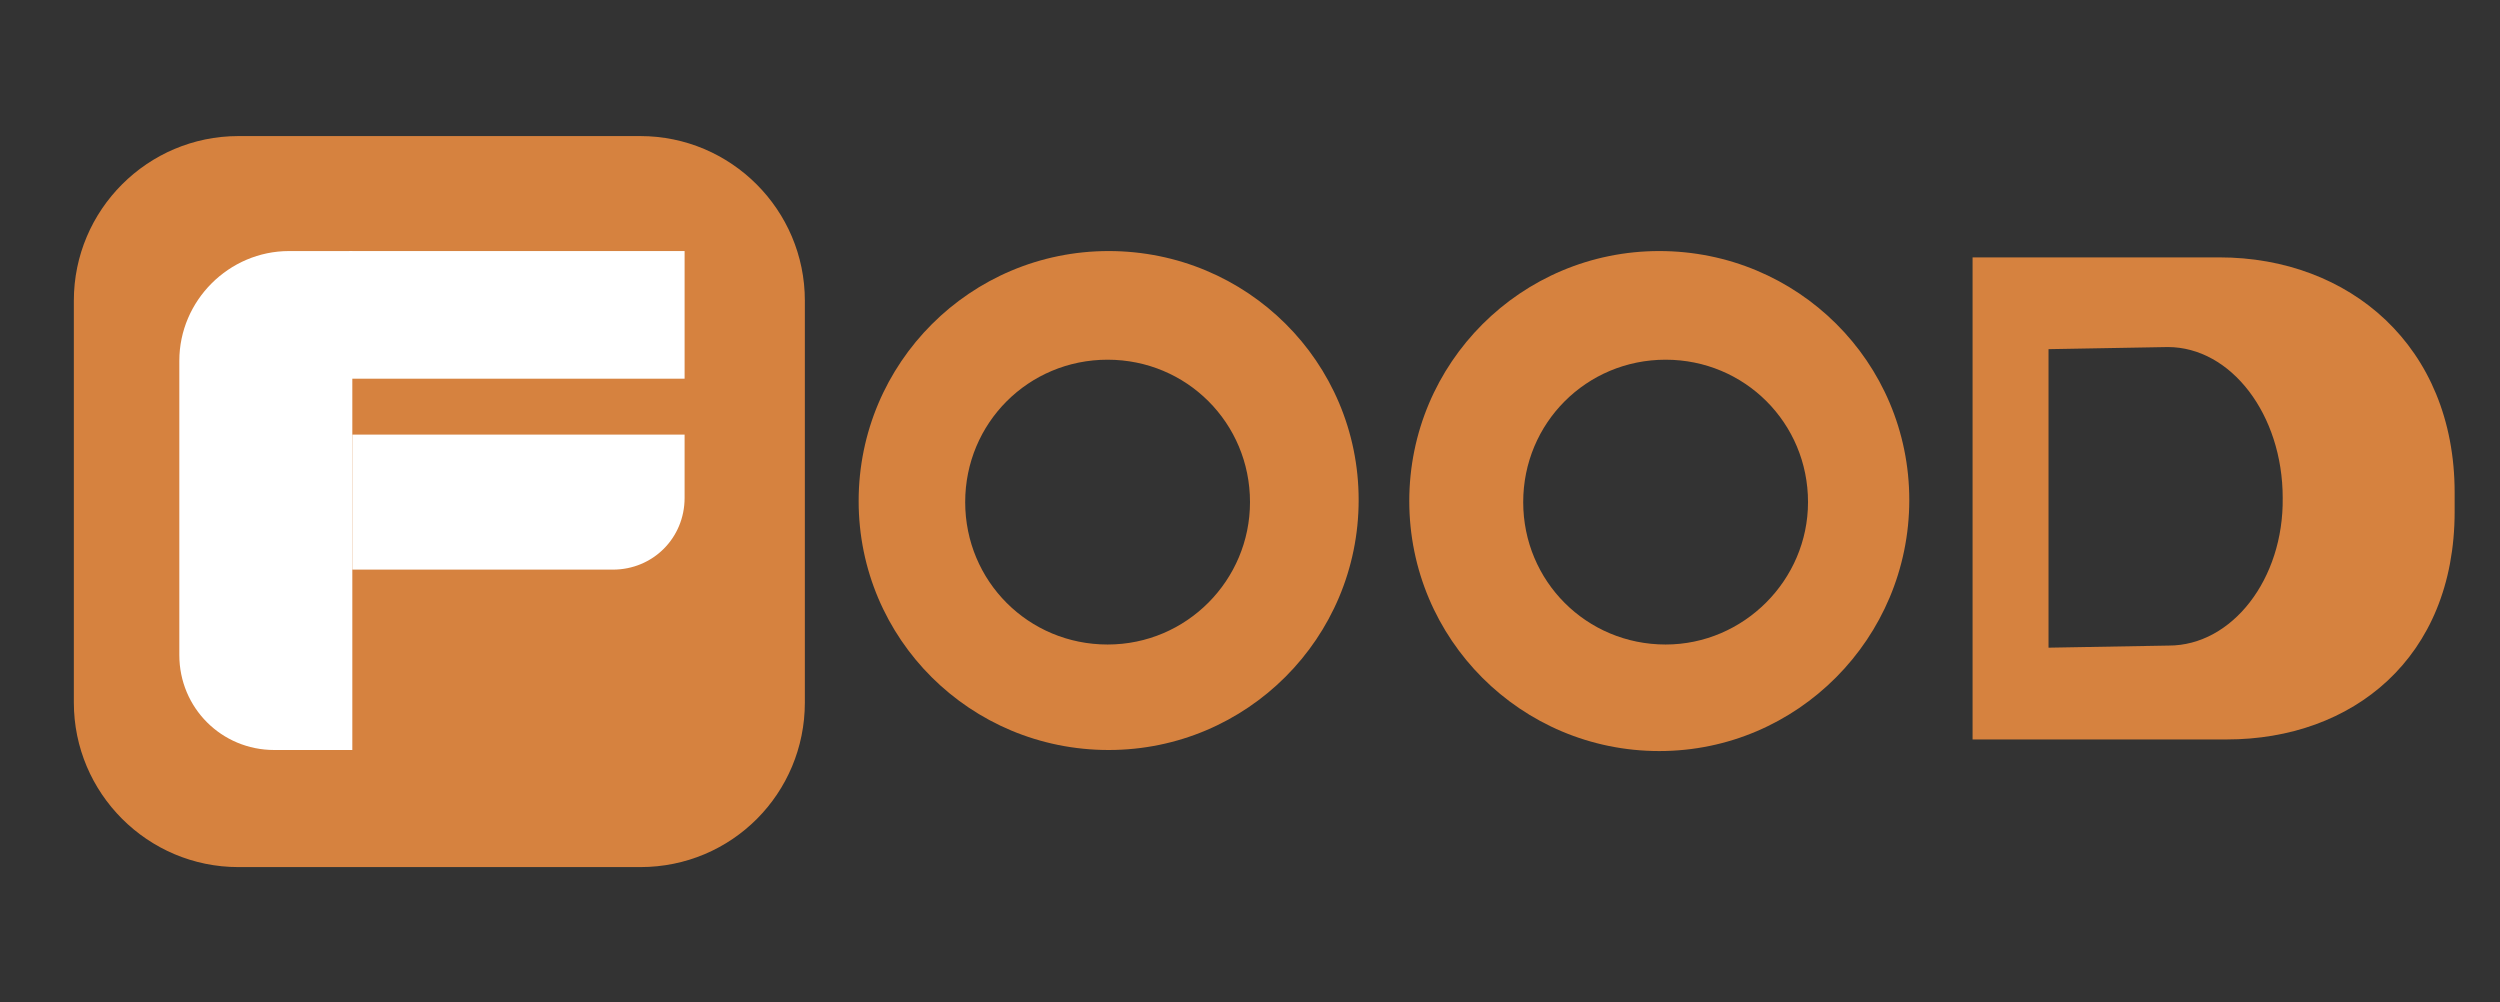
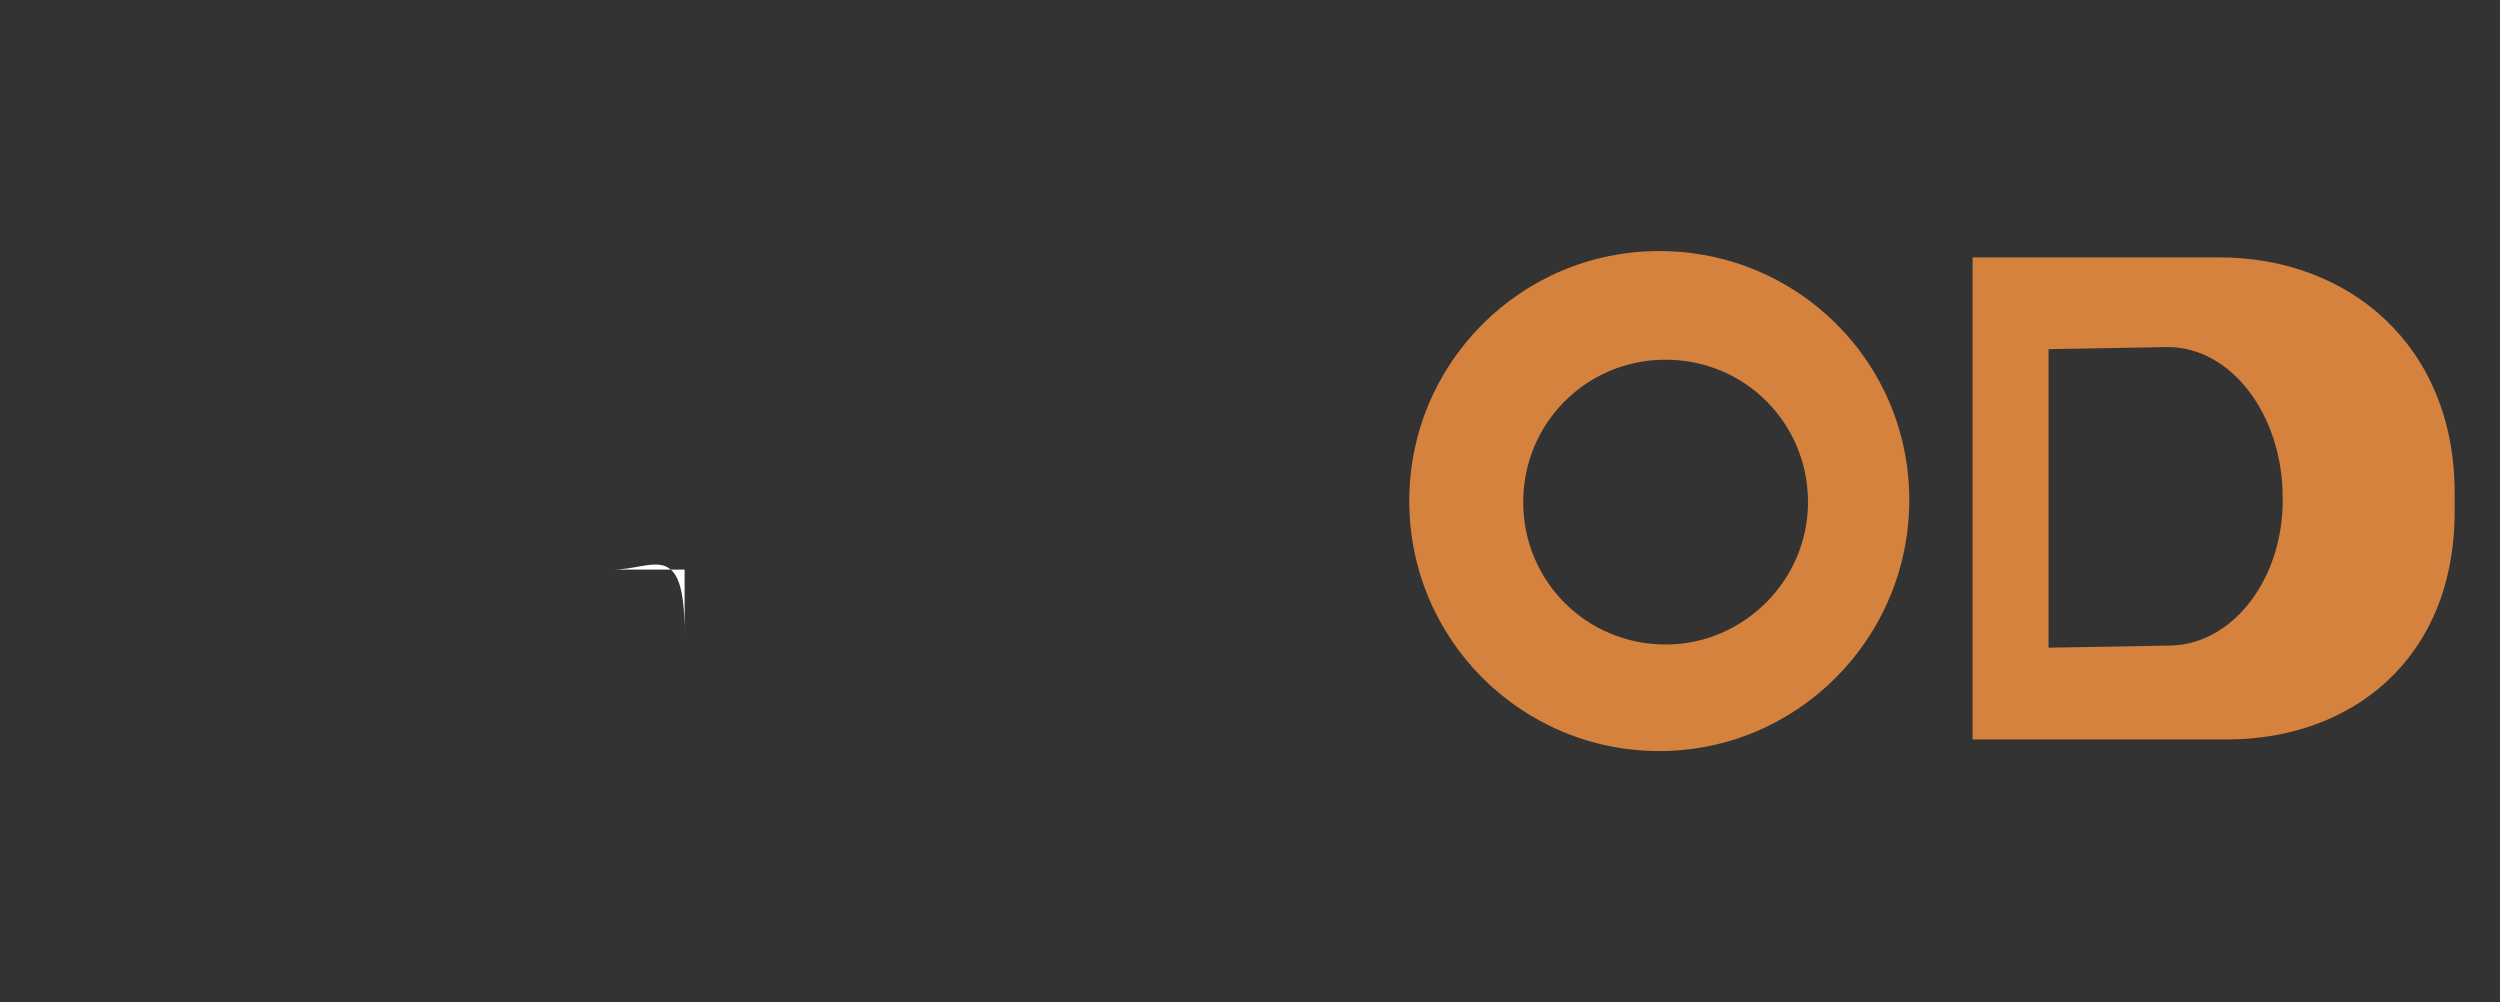
<svg xmlns="http://www.w3.org/2000/svg" x="0px" y="0px" viewBox="0 0 237 95" style="enable-background:new 0 0 237 95;" xml:space="preserve">
  <rect x="0" y="0" width="237" height="95" fill="#333333" stroke="none" />
  <style type="text/css">	.st0{fill:#D6823F;}	.st1{fill:#FFFFFF;}	.st2{display:none;}	.st3{display:inline;opacity:0.7;}</style>
  <g id="Layer_2">
-     <path class="st0" d="M60.7,82.2H22.6C14,82.2,7,75.2,7,66.6V28.5c0-8.6,7-15.6,15.6-15.6h38.1c8.6,0,15.6,7,15.6,15.6v38.1  C76.3,75.2,69.4,82.2,60.7,82.2z" />
-     <path class="st1" d="M33.4,71.1H26c-5,0-9-4-9-9V34.2c0-5.7,4.7-10.4,10.4-10.4h6V71.1z" />
-     <path class="st1" d="M58.1,54H33.4V41.2h31.5v6C64.9,51,61.9,54,58.1,54z" />
-     <rect x="33.1" y="23.8" class="st1" width="31.8" height="12.1" />
-     <path class="st0" d="M105.1,23.8c-13.1,0-23.7,10.6-23.7,23.7S92,71.1,105.1,71.1s23.7-10.6,23.7-23.7S118.2,23.8,105.1,23.8z   M105,61.1c-7.5,0-13.5-6-13.5-13.5c0-7.5,6-13.5,13.5-13.5s13.5,6,13.5,13.5C118.5,55,112.5,61.1,105,61.1z" />
+     <path class="st1" d="M58.1,54H33.4h31.5v6C64.9,51,61.9,54,58.1,54z" />
    <path class="st0" d="M157.3,23.8c-13.1,0-23.7,10.6-23.7,23.7s10.6,23.7,23.7,23.7S181,60.5,181,47.4S170.4,23.8,157.3,23.8z   M157.9,61.1c-7.5,0-13.5-6-13.5-13.5c0-7.5,6-13.5,13.5-13.5s13.5,6,13.5,13.5C171.4,55,165.3,61.1,157.9,61.1z" />
    <path class="st0" d="M210.4,24.4H187v45.7h24.1c11.9,0,21.6-7.7,21.6-21.6v-1.8C232.7,32.8,222.7,24.4,210.4,24.4z M205.6,61.2  l-11.4,0.2V33.1l11.3-0.2c6,0,10.9,6.4,10.9,14.3C216.5,54.9,211.6,61.2,205.6,61.2z" />
  </g>
  <g id="Layer_1" class="st2">
    <g transform="translate(0,95) scale(0.1,-0.1)" class="st3">	</g>
    <image style="display:inline;overflow:visible;opacity:0.7;" width="237" height="95" transform="matrix(1.165 0 0 1.165 -24.776 -7.816)">	</image>
  </g>
</svg>